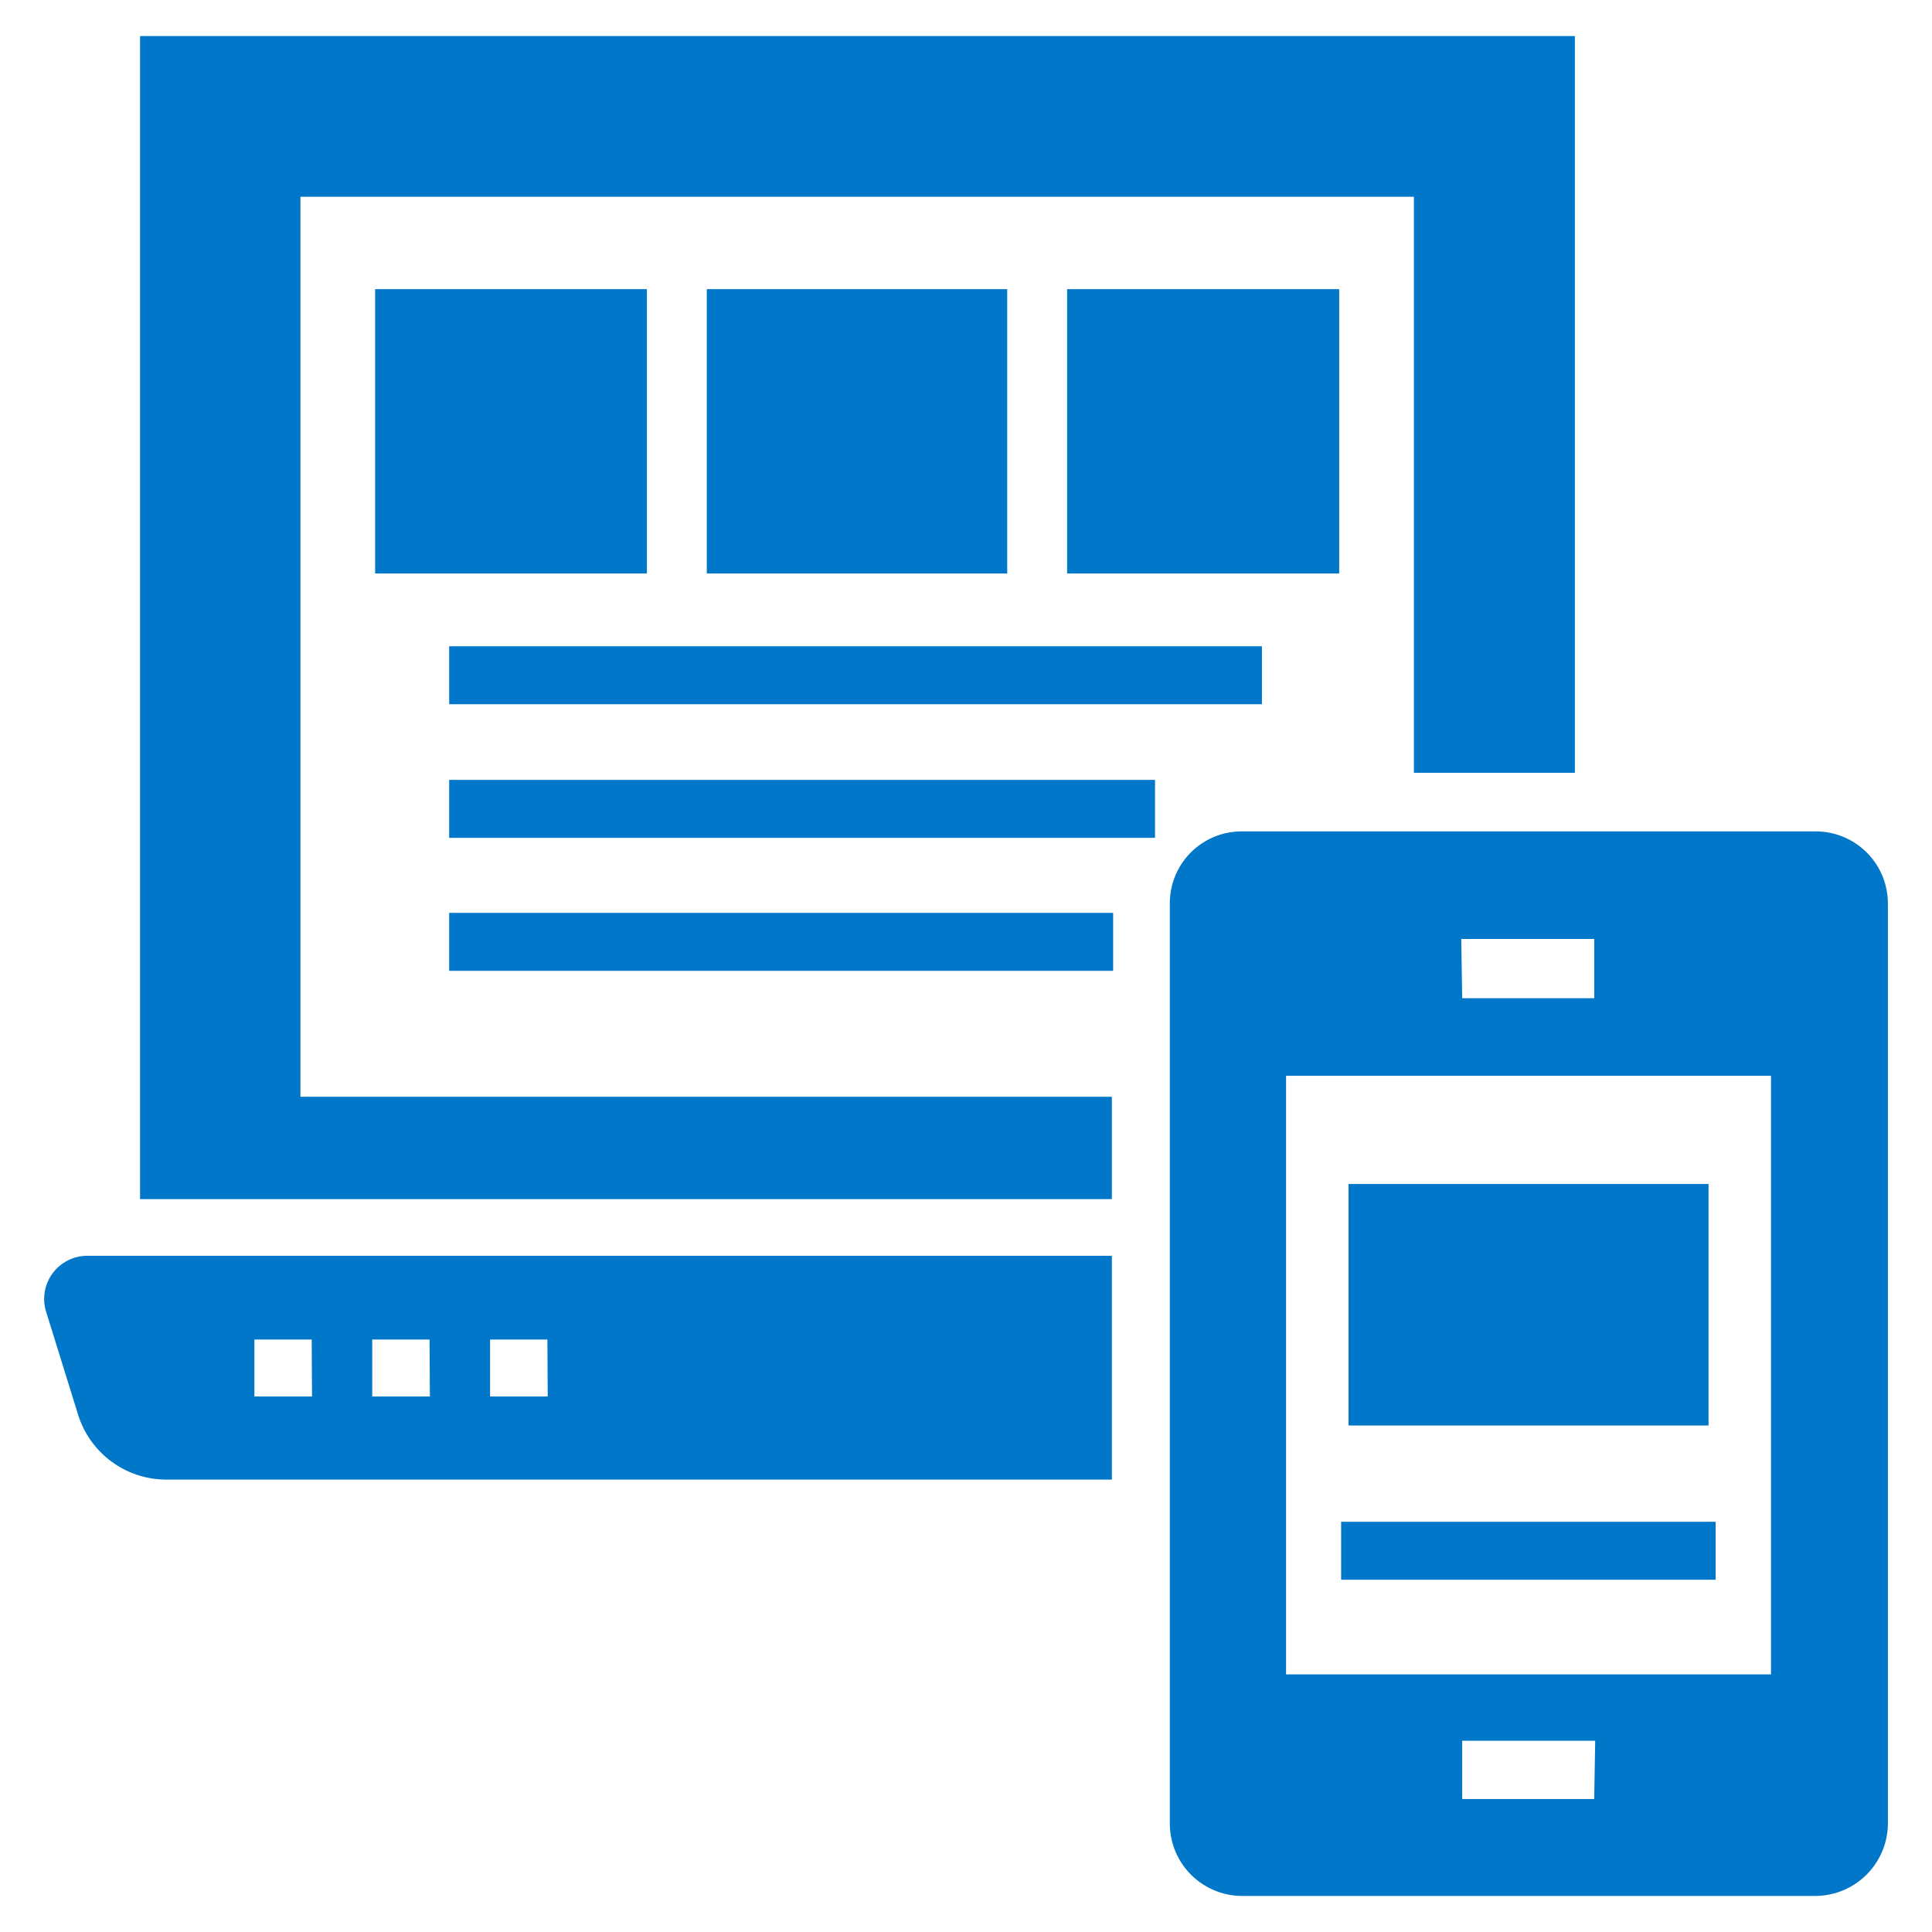
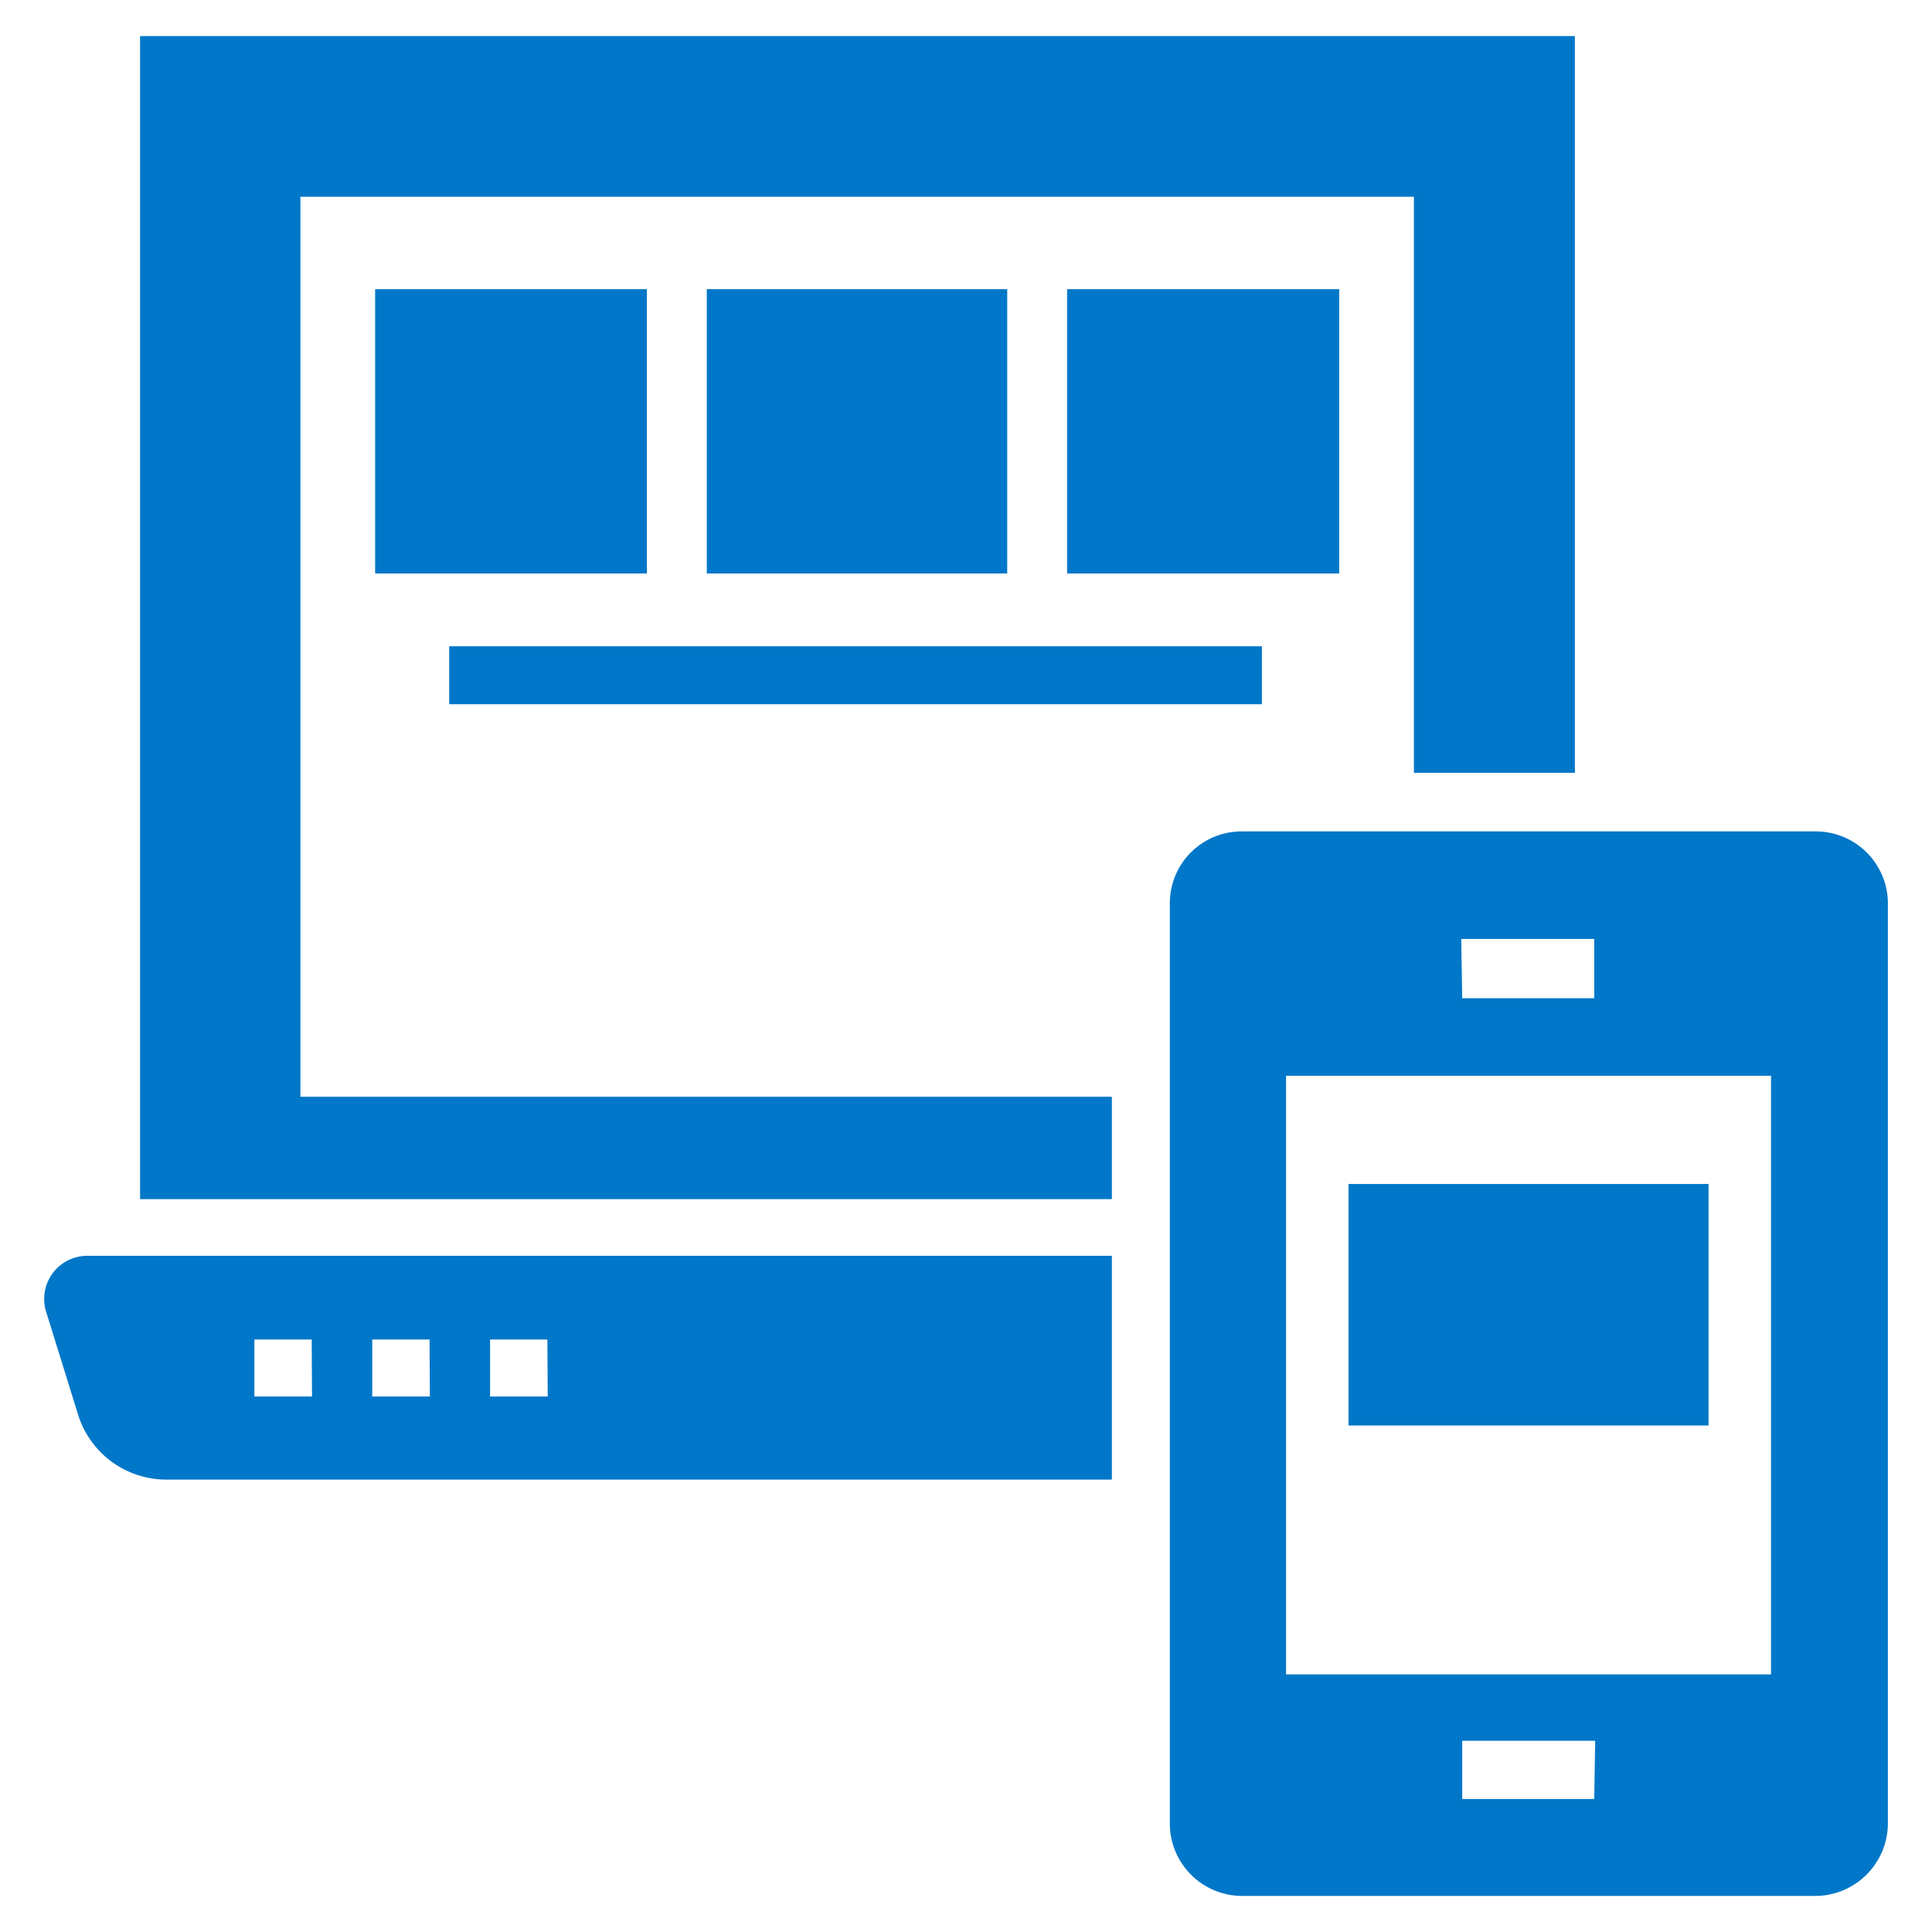
<svg xmlns="http://www.w3.org/2000/svg" id="responsive-design" width="60" height="60" viewBox="0 0 60 60">
  <defs>
    <style>
      .cls-1 {
        fill: #0077c8;
      }
    </style>
  </defs>
  <g>
-     <path class="cls-1" d="M4.35,1.12V37.24H34.53V34.06H9.33V6.11H43.91V24h5V1.12ZM2.69,39a1.34,1.34,0,0,0-1.26,1.73l1,3.22a2.87,2.87,0,0,0,2.72,2H34.53V39Zm7,4.37H7.9V41.6H9.68Zm3.66,0H11.56V41.6h1.78Zm3.66,0H15.22V41.6H17Z" />
+     <path class="cls-1" d="M4.35,1.12V37.24H34.53V34.06H9.33V6.11H43.91V24h5V1.12M2.69,39a1.34,1.34,0,0,0-1.26,1.73l1,3.22a2.87,2.87,0,0,0,2.72,2H34.53V39Zm7,4.37H7.9V41.6H9.68Zm3.66,0H11.56V41.6h1.78Zm3.66,0H15.22V41.6H17Z" />
    <rect class="cls-1" x="13.95" y="20.07" width="25.24" height="1.8" />
    <rect class="cls-1" x="21.95" y="8.98" width="9.33" height="8.83" />
-     <rect class="cls-1" x="13.95" y="28.35" width="20.62" height="1.8" />
    <rect class="cls-1" x="33.14" y="8.98" width="8.45" height="8.83" />
    <rect class="cls-1" x="11.65" y="8.98" width="8.44" height="8.83" />
-     <rect class="cls-1" x="13.95" y="24.22" width="21.92" height="1.8" />
    <path class="cls-1" d="M56.38,25.82H38.56a2.23,2.23,0,0,0-2.23,2.24V56.63a2.25,2.25,0,0,0,2.23,2.25H56.38a2.26,2.26,0,0,0,2.25-2.25V28.06A2.24,2.24,0,0,0,56.38,25.82Zm-11,3.34h4.13V31H45.41Zm4.13,26.71H45.41V54.06h4.13ZM55,52H39.94V33.41H55Z" />
    <rect class="cls-1" x="41.88" y="36.77" width="11.18" height="7.5" />
-     <rect class="cls-1" x="41.65" y="47.26" width="11.63" height="1.8" />
  </g>
</svg>